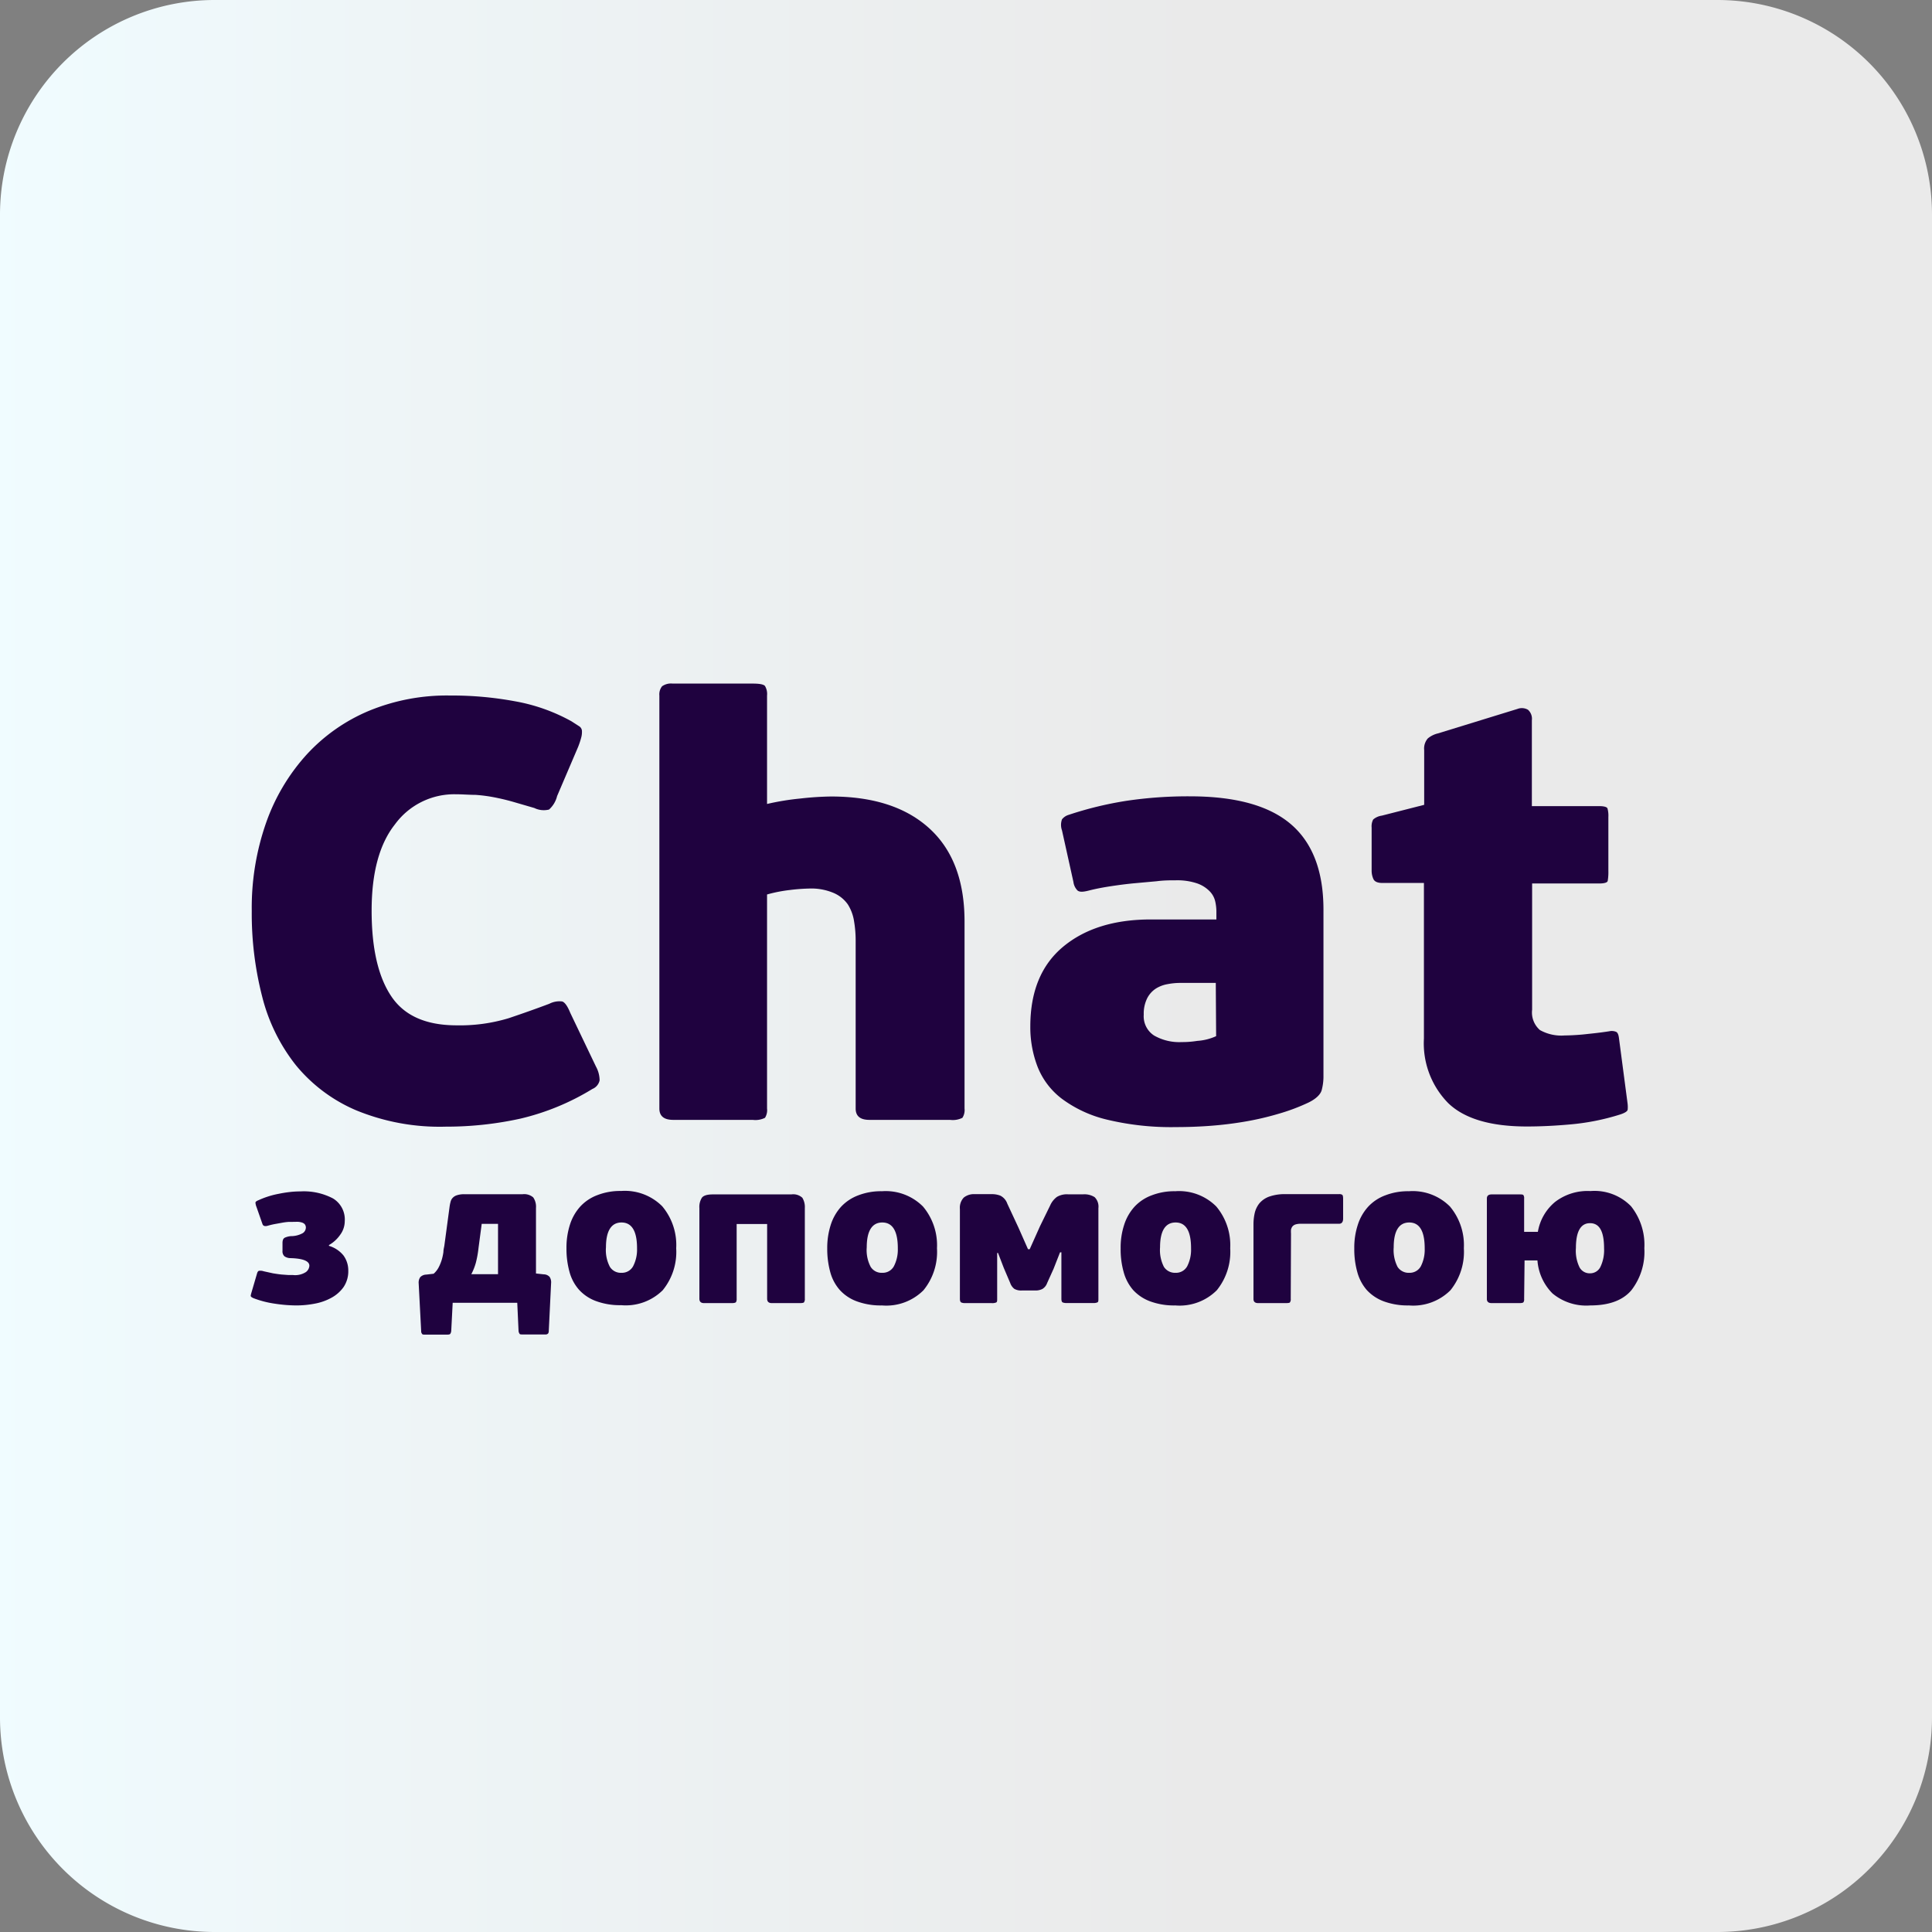
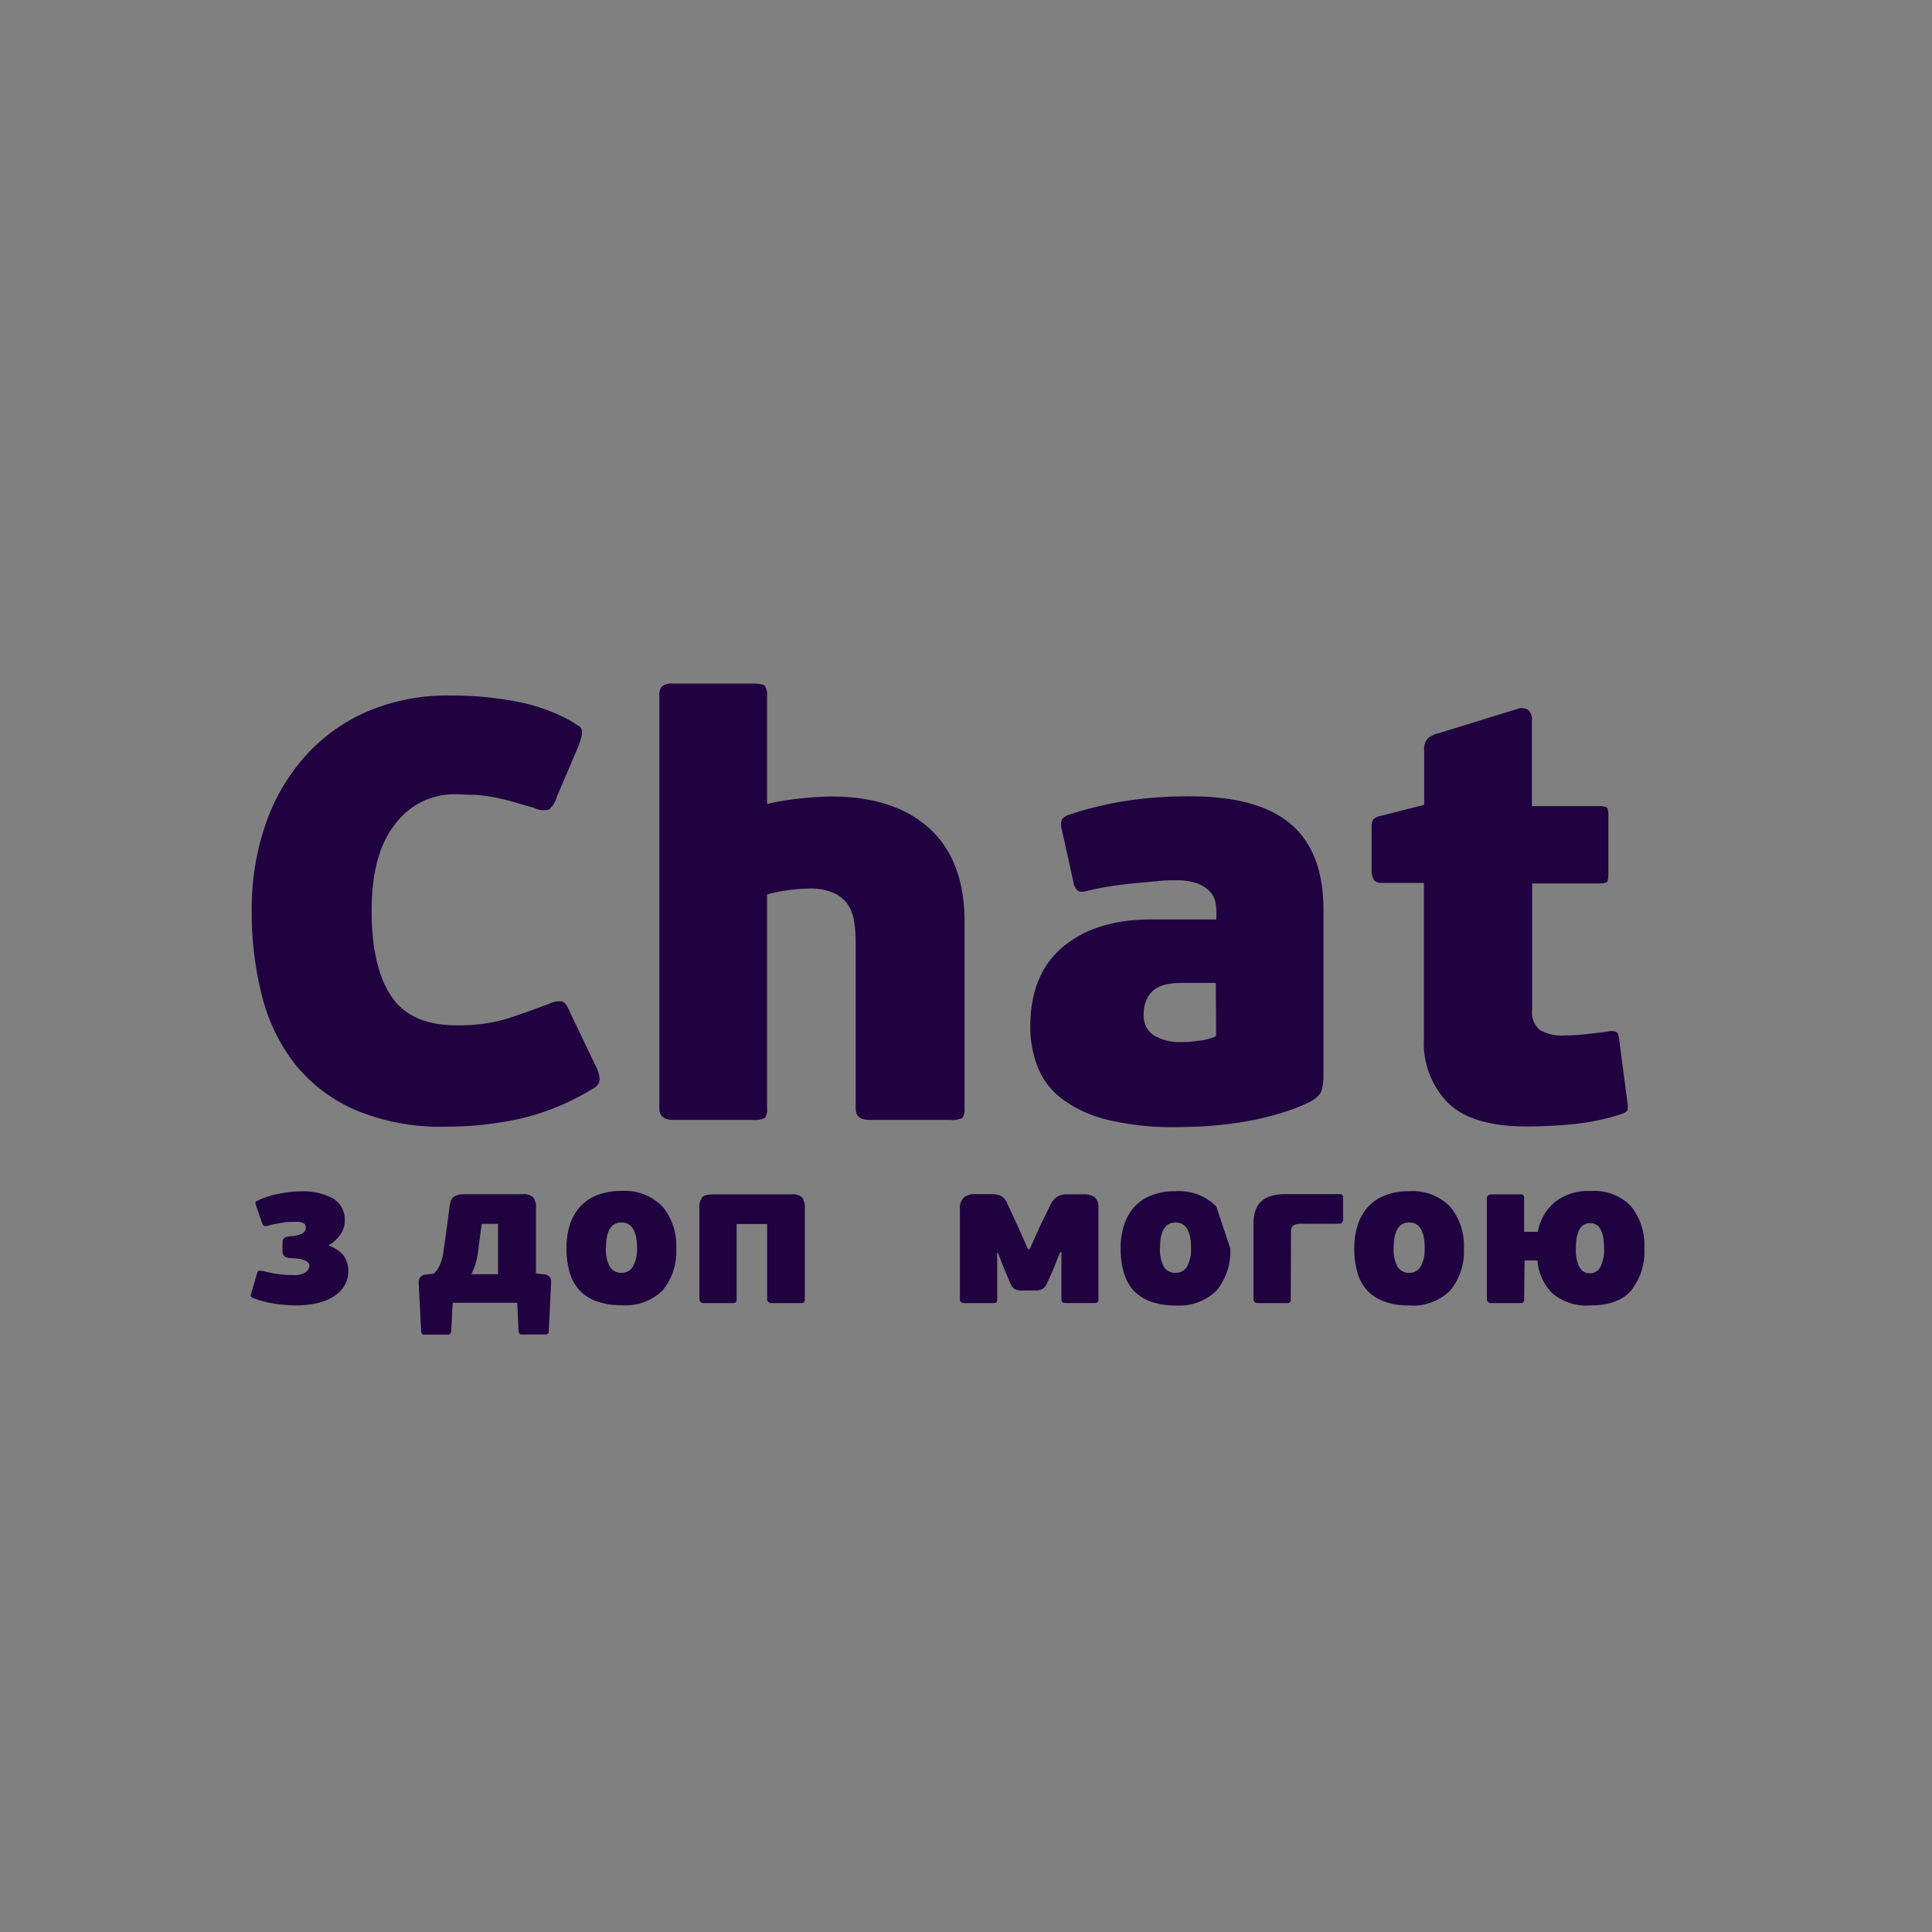
<svg xmlns="http://www.w3.org/2000/svg" viewBox="0 0 225 225">
  <rect x="0" y="0" width="225" height="225" fill="#808080" stroke="none" />
  <defs>
    <style>.cls-1{fill:url(#linear-gradient);}.cls-2{fill:#1f023f;}</style>
    <linearGradient id="linear-gradient" x1="-1.52" y1="112.5" x2="223.48" y2="112.5" gradientUnits="userSpaceOnUse">
      <stop offset="0" stop-color="#f0fcff" />
      <stop offset="0.2" stop-color="#eef5f7" />
      <stop offset="0.63" stop-color="#eaeaea" />
    </linearGradient>
  </defs>
  <g id="Layer_2" data-name="Layer 2">
    <g id="Layer_1-2" data-name="Layer 1">
-       <path class="cls-1" d="M25,0H200a25,25,0,0,1,25,25V200a25,25,0,0,1-25,25H25A25,25,0,0,1,0,200V25A25,25,0,0,1,25,0" />
      <path class="cls-2" d="M53.18,119.41a19.59,19.59,0,0,0,6.06-.83q2.5-.84,4.73-1.68a2.57,2.57,0,0,1,1.5-.27c.3.09.62.53.94,1.32l3,6.27a3.38,3.38,0,0,1,.42,1.6,1.4,1.4,0,0,1-.84,1,28.51,28.51,0,0,1-8.36,3.45,40,40,0,0,1-8.71.94,25.55,25.55,0,0,1-10.48-1.92,18.37,18.37,0,0,1-7-5.26,21.16,21.16,0,0,1-3.9-7.94,38.78,38.78,0,0,1-1.22-10A29.94,29.94,0,0,1,31,95.79a23.27,23.27,0,0,1,4.7-7.9A20.68,20.68,0,0,1,43,82.77,23.75,23.75,0,0,1,52.41,81a40.2,40.2,0,0,1,7.56.67A21.13,21.13,0,0,1,66.55,84l.87.56a.7.7,0,0,1,.35.52,2.46,2.46,0,0,1-.07.77A9.44,9.44,0,0,1,67.32,87l-2.44,5.71a3.08,3.08,0,0,1-.94,1.57,2.5,2.5,0,0,1-1.71-.18l-2.51-.73c-.74-.21-1.47-.38-2.19-.52a17.73,17.73,0,0,0-2.16-.28c-.72,0-1.5-.07-2.33-.07A8.55,8.55,0,0,0,46,96Q43.29,99.42,43.28,106t2.27,10C47.06,118.28,49.6,119.41,53.18,119.41Z" />
      <path class="cls-2" d="M112.08,130.18a2.48,2.48,0,0,1-1.43.24h-9.4c-1.07,0-1.6-.44-1.6-1.32V109.52a13.3,13.3,0,0,0-.18-2.19,5.1,5.1,0,0,0-.73-2A3.9,3.9,0,0,0,97.1,104a6.67,6.67,0,0,0-2.89-.52,22,22,0,0,0-2.23.17,17,17,0,0,0-2.65.52V129.1a1.67,1.67,0,0,1-.24,1.08,2.48,2.48,0,0,1-1.43.24H78.4c-1.07,0-1.61-.44-1.61-1.32V81a1.5,1.5,0,0,1,.32-1.08,1.79,1.79,0,0,1,1.22-.31h9.33c.79,0,1.27.09,1.43.28A1.82,1.82,0,0,1,89.33,81V93.63A29.68,29.68,0,0,1,93.17,93a35.14,35.14,0,0,1,3.62-.24q7.38,0,11.46,3.73t4.08,10.83V129.1A1.66,1.66,0,0,1,112.08,130.18Z" />
      <path class="cls-2" d="M154.13,125.27a6.17,6.17,0,0,1-.21,1.7c-.14.49-.65,1-1.53,1.43a23,23,0,0,1-3.52,1.32,33.69,33.69,0,0,1-3.94.91c-1.35.23-2.7.39-4.07.49s-2.66.14-3.87.14a32,32,0,0,1-8.08-.87,14.37,14.37,0,0,1-5.26-2.44,8.66,8.66,0,0,1-2.82-3.73,12.79,12.79,0,0,1-.84-4.67q0-6.12,3.83-9.3t10.24-3.17h7.6v-1a5.43,5.43,0,0,0-.14-1.12,2.47,2.47,0,0,0-.66-1.18,3.77,3.77,0,0,0-1.47-.91,7.28,7.28,0,0,0-2.47-.35c-.65,0-1.39,0-2.23.11l-2.65.24c-.93.09-1.84.21-2.75.35s-1.73.3-2.47.49-1.09.18-1.33,0a1.72,1.72,0,0,1-.48-1l-1.33-6a1.91,1.91,0,0,1,0-1.29,1.55,1.55,0,0,1,.77-.52,41.34,41.34,0,0,1,6.76-1.64,48.55,48.55,0,0,1,7.38-.52q7.95,0,11.74,3.24t3.8,9.93Zm-12.54-10.8h-4.08a7.82,7.82,0,0,0-1.52.14,3.77,3.77,0,0,0-1.38.52,2.94,2.94,0,0,0-1,1.11,4,4,0,0,0-.41,1.92,2.67,2.67,0,0,0,1.21,2.44,5.91,5.91,0,0,0,3.21.76c.32,0,.93,0,1.83-.14a6.24,6.24,0,0,0,2.18-.55Z" />
      <path class="cls-2" d="M189.56,129.2c0,.21-.32.41-.87.59a27,27,0,0,1-5.72,1.15c-1.86.17-3.57.25-5.15.25q-6.34,0-9.16-2.72a9.92,9.92,0,0,1-2.83-7.52V102.83H161q-.84,0-1.05-.45a2.37,2.37,0,0,1-.21-1v-5a1.71,1.71,0,0,1,.18-.94,1.92,1.92,0,0,1,1-.45l4.94-1.26V87.36a1.8,1.8,0,0,1,.42-1.36,2.88,2.88,0,0,1,1.19-.59l9.26-2.85a1.42,1.42,0,0,1,1.22.1,1.4,1.4,0,0,1,.45,1.22v10h7.81c.6,0,.94.1,1,.28a3.18,3.18,0,0,1,.1,1v6.27a5.91,5.91,0,0,1-.07,1.11c0,.24-.39.35-1,.35h-7.81v14.7a2.71,2.71,0,0,0,.91,2.37,5.09,5.09,0,0,0,2.86.63,25.9,25.9,0,0,0,2.75-.18c1.09-.11,1.91-.22,2.47-.31a1.35,1.35,0,0,1,.8.07c.17.09.27.32.32.7l1,7.59A3.31,3.31,0,0,1,189.56,129.2Z" />
      <path class="cls-2" d="M34.07,142.3l-.43,0a6.83,6.83,0,0,0-.68.08l-.83.15a8.63,8.63,0,0,0-.88.2c-.37.12-.6.06-.68-.17l-.7-2a1.71,1.71,0,0,1-.12-.5q0-.15.39-.3a9.46,9.46,0,0,1,1.06-.41,9.67,9.67,0,0,1,1.26-.32c.43-.09.87-.16,1.31-.21a11,11,0,0,1,1.24-.07,7.3,7.3,0,0,1,3.77.82,2.86,2.86,0,0,1,1.37,2.65,2.68,2.68,0,0,1-.53,1.58A4,4,0,0,1,38.31,145v.09A3.43,3.43,0,0,1,40,146.21a2.94,2.94,0,0,1,.56,1.74,3.3,3.3,0,0,1-.54,1.93,4.16,4.16,0,0,1-1.41,1.25,6.39,6.39,0,0,1-1.94.69,11.29,11.29,0,0,1-2.16.21,17,17,0,0,1-2.54-.21,11.32,11.32,0,0,1-2.46-.64c-.22-.1-.33-.19-.31-.3a2.64,2.64,0,0,1,.07-.3l.68-2.32c.05-.14.11-.23.2-.26a1.16,1.16,0,0,1,.55.05l1.09.24c.37.06.7.11,1,.14l.82.06h.52a2.3,2.3,0,0,0,1.5-.35,1,1,0,0,0,.4-.73c0-.55-.74-.85-2.22-.89a1.2,1.2,0,0,1-.69-.22.79.79,0,0,1-.22-.63v-.91c0-.33.09-.53.27-.62a2.16,2.16,0,0,1,.71-.18,2.81,2.81,0,0,0,1.38-.35.79.79,0,0,0,.36-.62.62.62,0,0,0-.14-.43.78.78,0,0,0-.37-.2,1.81,1.81,0,0,0-.49-.07Z" />
      <path class="cls-2" d="M52.55,155a.75.75,0,0,1-.1.32c-.05.08-.17.11-.38.11H49.49c-.18,0-.3,0-.35-.11a.45.45,0,0,1-.09-.3l-.29-5.55a1.12,1.12,0,0,1,.18-.73,1,1,0,0,1,.69-.3l.87-.1a2.55,2.55,0,0,0,.59-.75,5.19,5.19,0,0,0,.36-.89,6.18,6.18,0,0,0,.19-.89c0-.29.08-.54.11-.75l.61-4.54a4.56,4.56,0,0,1,.12-.58,1,1,0,0,1,.25-.45,1.15,1.15,0,0,1,.51-.3,2.62,2.62,0,0,1,.88-.11h6.73a1.61,1.61,0,0,1,1.25.37,1.9,1.9,0,0,1,.32,1.22v7.64l.91.1a.93.93,0,0,1,.68.3,1.15,1.15,0,0,1,.17.74L63.91,155a.51.51,0,0,1-.08.3.42.42,0,0,1-.35.11H60.87c-.21,0-.34,0-.38-.11a.64.64,0,0,1-.1-.32l-.15-3.26H52.72Zm3.18-9.68a12.12,12.12,0,0,1-.31,1.73,6.8,6.8,0,0,1-.53,1.34H58v-5.86H56.1Z" />
      <path class="cls-2" d="M78.75,145.37a7.06,7.06,0,0,1-1.57,4.89A6.12,6.12,0,0,1,72.34,152a8.07,8.07,0,0,1-2.91-.47,5,5,0,0,1-2-1.33,5.18,5.18,0,0,1-1.11-2.09,10.14,10.14,0,0,1-.35-2.75,8.77,8.77,0,0,1,.41-2.75,5.72,5.72,0,0,1,1.2-2.1,5.17,5.17,0,0,1,2-1.33,7.32,7.32,0,0,1,2.76-.48,6.14,6.14,0,0,1,4.78,1.78A7,7,0,0,1,78.75,145.37Zm-4.56,0c0-2-.61-3-1.81-3s-1.81,1-1.81,2.89a4.18,4.18,0,0,0,.46,2.28,1.5,1.5,0,0,0,1.35.69,1.48,1.48,0,0,0,1.35-.76A4.21,4.21,0,0,0,74.19,145.42Z" />
      <path class="cls-2" d="M93.73,151.25a.63.63,0,0,1-.09.4c0,.07-.22.11-.49.11H89.89c-.37,0-.55-.17-.55-.51v-8.7H85.79v8.7a.72.72,0,0,1-.08.4c-.06.07-.23.11-.5.11H82c-.37,0-.55-.17-.55-.51V140.69a2,2,0,0,1,.29-1.2c.19-.26.62-.39,1.28-.39h9.14a1.57,1.57,0,0,1,1.28.39,2.08,2.08,0,0,1,.29,1.2Z" />
-       <path class="cls-2" d="M109.12,145.37a7.06,7.06,0,0,1-1.57,4.89,6.12,6.12,0,0,1-4.84,1.77,8.07,8.07,0,0,1-2.91-.47,5,5,0,0,1-2-1.33,5.18,5.18,0,0,1-1.11-2.09,10.14,10.14,0,0,1-.35-2.75,8.77,8.77,0,0,1,.41-2.75,5.72,5.72,0,0,1,1.2-2.1,5.24,5.24,0,0,1,2-1.33,7.32,7.32,0,0,1,2.76-.48,6.13,6.13,0,0,1,4.78,1.78A7,7,0,0,1,109.12,145.37Zm-4.56,0c0-2-.61-3-1.81-3s-1.81,1-1.81,2.89a4.18,4.18,0,0,0,.46,2.28,1.5,1.5,0,0,0,1.35.69,1.48,1.48,0,0,0,1.35-.76A4.21,4.21,0,0,0,104.56,145.42Z" />
      <path class="cls-2" d="M123.45,145.85l-.75,1.91-.75,1.66a1.32,1.32,0,0,1-.55.69,1.76,1.76,0,0,1-.83.18H119a1.61,1.61,0,0,1-.87-.19,1.47,1.47,0,0,1-.48-.68l-.75-1.76-.67-1.74h-.1v5.33c0,.25,0,.39-.13.44a1.14,1.14,0,0,1-.5.07H112.4a1.13,1.13,0,0,1-.44-.07c-.11-.05-.17-.19-.17-.44V140.81a1.72,1.72,0,0,1,.45-1.34,1.88,1.88,0,0,1,1.27-.4l2,0a2.64,2.64,0,0,1,1,.18,1.65,1.65,0,0,1,.8.93l1.3,2.79,1.11,2.51h.2l1.2-2.68,1.18-2.41a2.46,2.46,0,0,1,.79-1,2.28,2.28,0,0,1,1.29-.3h1.78a2.22,2.22,0,0,1,1.32.33,1.55,1.55,0,0,1,.44,1.28v10.54c0,.25,0,.39-.13.44a1.12,1.12,0,0,1-.49.07h-3.07a1.16,1.16,0,0,1-.47-.07c-.1-.05-.15-.19-.15-.44v-5.4Z" />
-       <path class="cls-2" d="M143.27,145.37a7.11,7.11,0,0,1-1.56,4.89,6.13,6.13,0,0,1-4.84,1.77,8.07,8.07,0,0,1-2.91-.47,5.09,5.09,0,0,1-2-1.33,5.29,5.29,0,0,1-1.1-2.09,9.76,9.76,0,0,1-.35-2.75,8.49,8.49,0,0,1,.41-2.75,5.72,5.72,0,0,1,1.2-2.1,5.17,5.17,0,0,1,2-1.33,7.3,7.3,0,0,1,2.75-.48,6.11,6.11,0,0,1,4.78,1.78A7,7,0,0,1,143.27,145.37Zm-4.56,0q0-3-1.8-3c-1.21,0-1.81,1-1.81,2.89a4.29,4.29,0,0,0,.45,2.28,1.53,1.53,0,0,0,1.36.69,1.48,1.48,0,0,0,1.35-.76A4.22,4.22,0,0,0,138.71,145.42Z" />
+       <path class="cls-2" d="M143.27,145.37a7.11,7.11,0,0,1-1.56,4.89,6.13,6.13,0,0,1-4.84,1.77,8.07,8.07,0,0,1-2.91-.47,5.09,5.09,0,0,1-2-1.33,5.29,5.29,0,0,1-1.1-2.09,9.76,9.76,0,0,1-.35-2.75,8.49,8.49,0,0,1,.41-2.75,5.72,5.72,0,0,1,1.2-2.1,5.17,5.17,0,0,1,2-1.33,7.3,7.3,0,0,1,2.75-.48,6.11,6.11,0,0,1,4.78,1.78Zm-4.56,0q0-3-1.8-3c-1.21,0-1.81,1-1.81,2.89a4.29,4.29,0,0,0,.45,2.28,1.53,1.53,0,0,0,1.36.69,1.48,1.48,0,0,0,1.35-.76A4.22,4.22,0,0,0,138.71,145.42Z" />
      <path class="cls-2" d="M150.32,151.28a.57.57,0,0,1-.09.38c0,.07-.22.1-.49.1h-3.21c-.37,0-.55-.16-.55-.48v-8.66a6,6,0,0,1,.14-1.33,2.86,2.86,0,0,1,.54-1.14,2.7,2.7,0,0,1,1.14-.79,5.43,5.43,0,0,1,1.94-.29l6.2,0a.58.58,0,0,1,.38.08c.07.06.1.22.1.49v2.27c0,.4-.16.61-.48.61h-4.42a2,2,0,0,0-.65.08.81.81,0,0,0-.36.24,1,1,0,0,0-.16.36,3.19,3.19,0,0,0,0,.45Z" />
      <path class="cls-2" d="M170.48,145.37a7.11,7.11,0,0,1-1.56,4.89,6.13,6.13,0,0,1-4.84,1.77,8.07,8.07,0,0,1-2.91-.47,5.09,5.09,0,0,1-2-1.33,5.29,5.29,0,0,1-1.1-2.09,9.76,9.76,0,0,1-.35-2.75,8.49,8.49,0,0,1,.41-2.75,5.72,5.72,0,0,1,1.2-2.1,5.17,5.17,0,0,1,2-1.33,7.3,7.3,0,0,1,2.75-.48,6.11,6.11,0,0,1,4.78,1.78A7,7,0,0,1,170.48,145.37Zm-4.56,0q0-3-1.8-3c-1.21,0-1.81,1-1.81,2.89a4.29,4.29,0,0,0,.45,2.28,1.53,1.53,0,0,0,1.36.69,1.48,1.48,0,0,0,1.35-.76A4.22,4.22,0,0,0,165.92,145.42Z" />
      <path class="cls-2" d="M177.5,151.28a.58.58,0,0,1-.08.38c-.06.07-.22.1-.5.1h-3.2c-.37,0-.56-.16-.56-.48v-11.7c0-.32.19-.48.56-.48h3.2c.28,0,.44,0,.5.09a.63.63,0,0,1,.08.39v3.88h1.6a5.76,5.76,0,0,1,2-3.48,6.21,6.21,0,0,1,4.12-1.27,5.94,5.94,0,0,1,4.73,1.77,7.21,7.21,0,0,1,1.55,4.89,7.3,7.3,0,0,1-1.51,4.89c-1,1.18-2.6,1.77-4.79,1.77a6.15,6.15,0,0,1-4.4-1.4,6.08,6.08,0,0,1-1.75-3.84h-1.5Zm9.31-5.89c0-2-.54-2.94-1.64-2.94s-1.64,1-1.64,2.89a4.38,4.38,0,0,0,.43,2.27,1.34,1.34,0,0,0,1.21.68,1.33,1.33,0,0,0,1.22-.76A4.49,4.49,0,0,0,186.81,145.39Z" />
    </g>
  </g>
</svg>